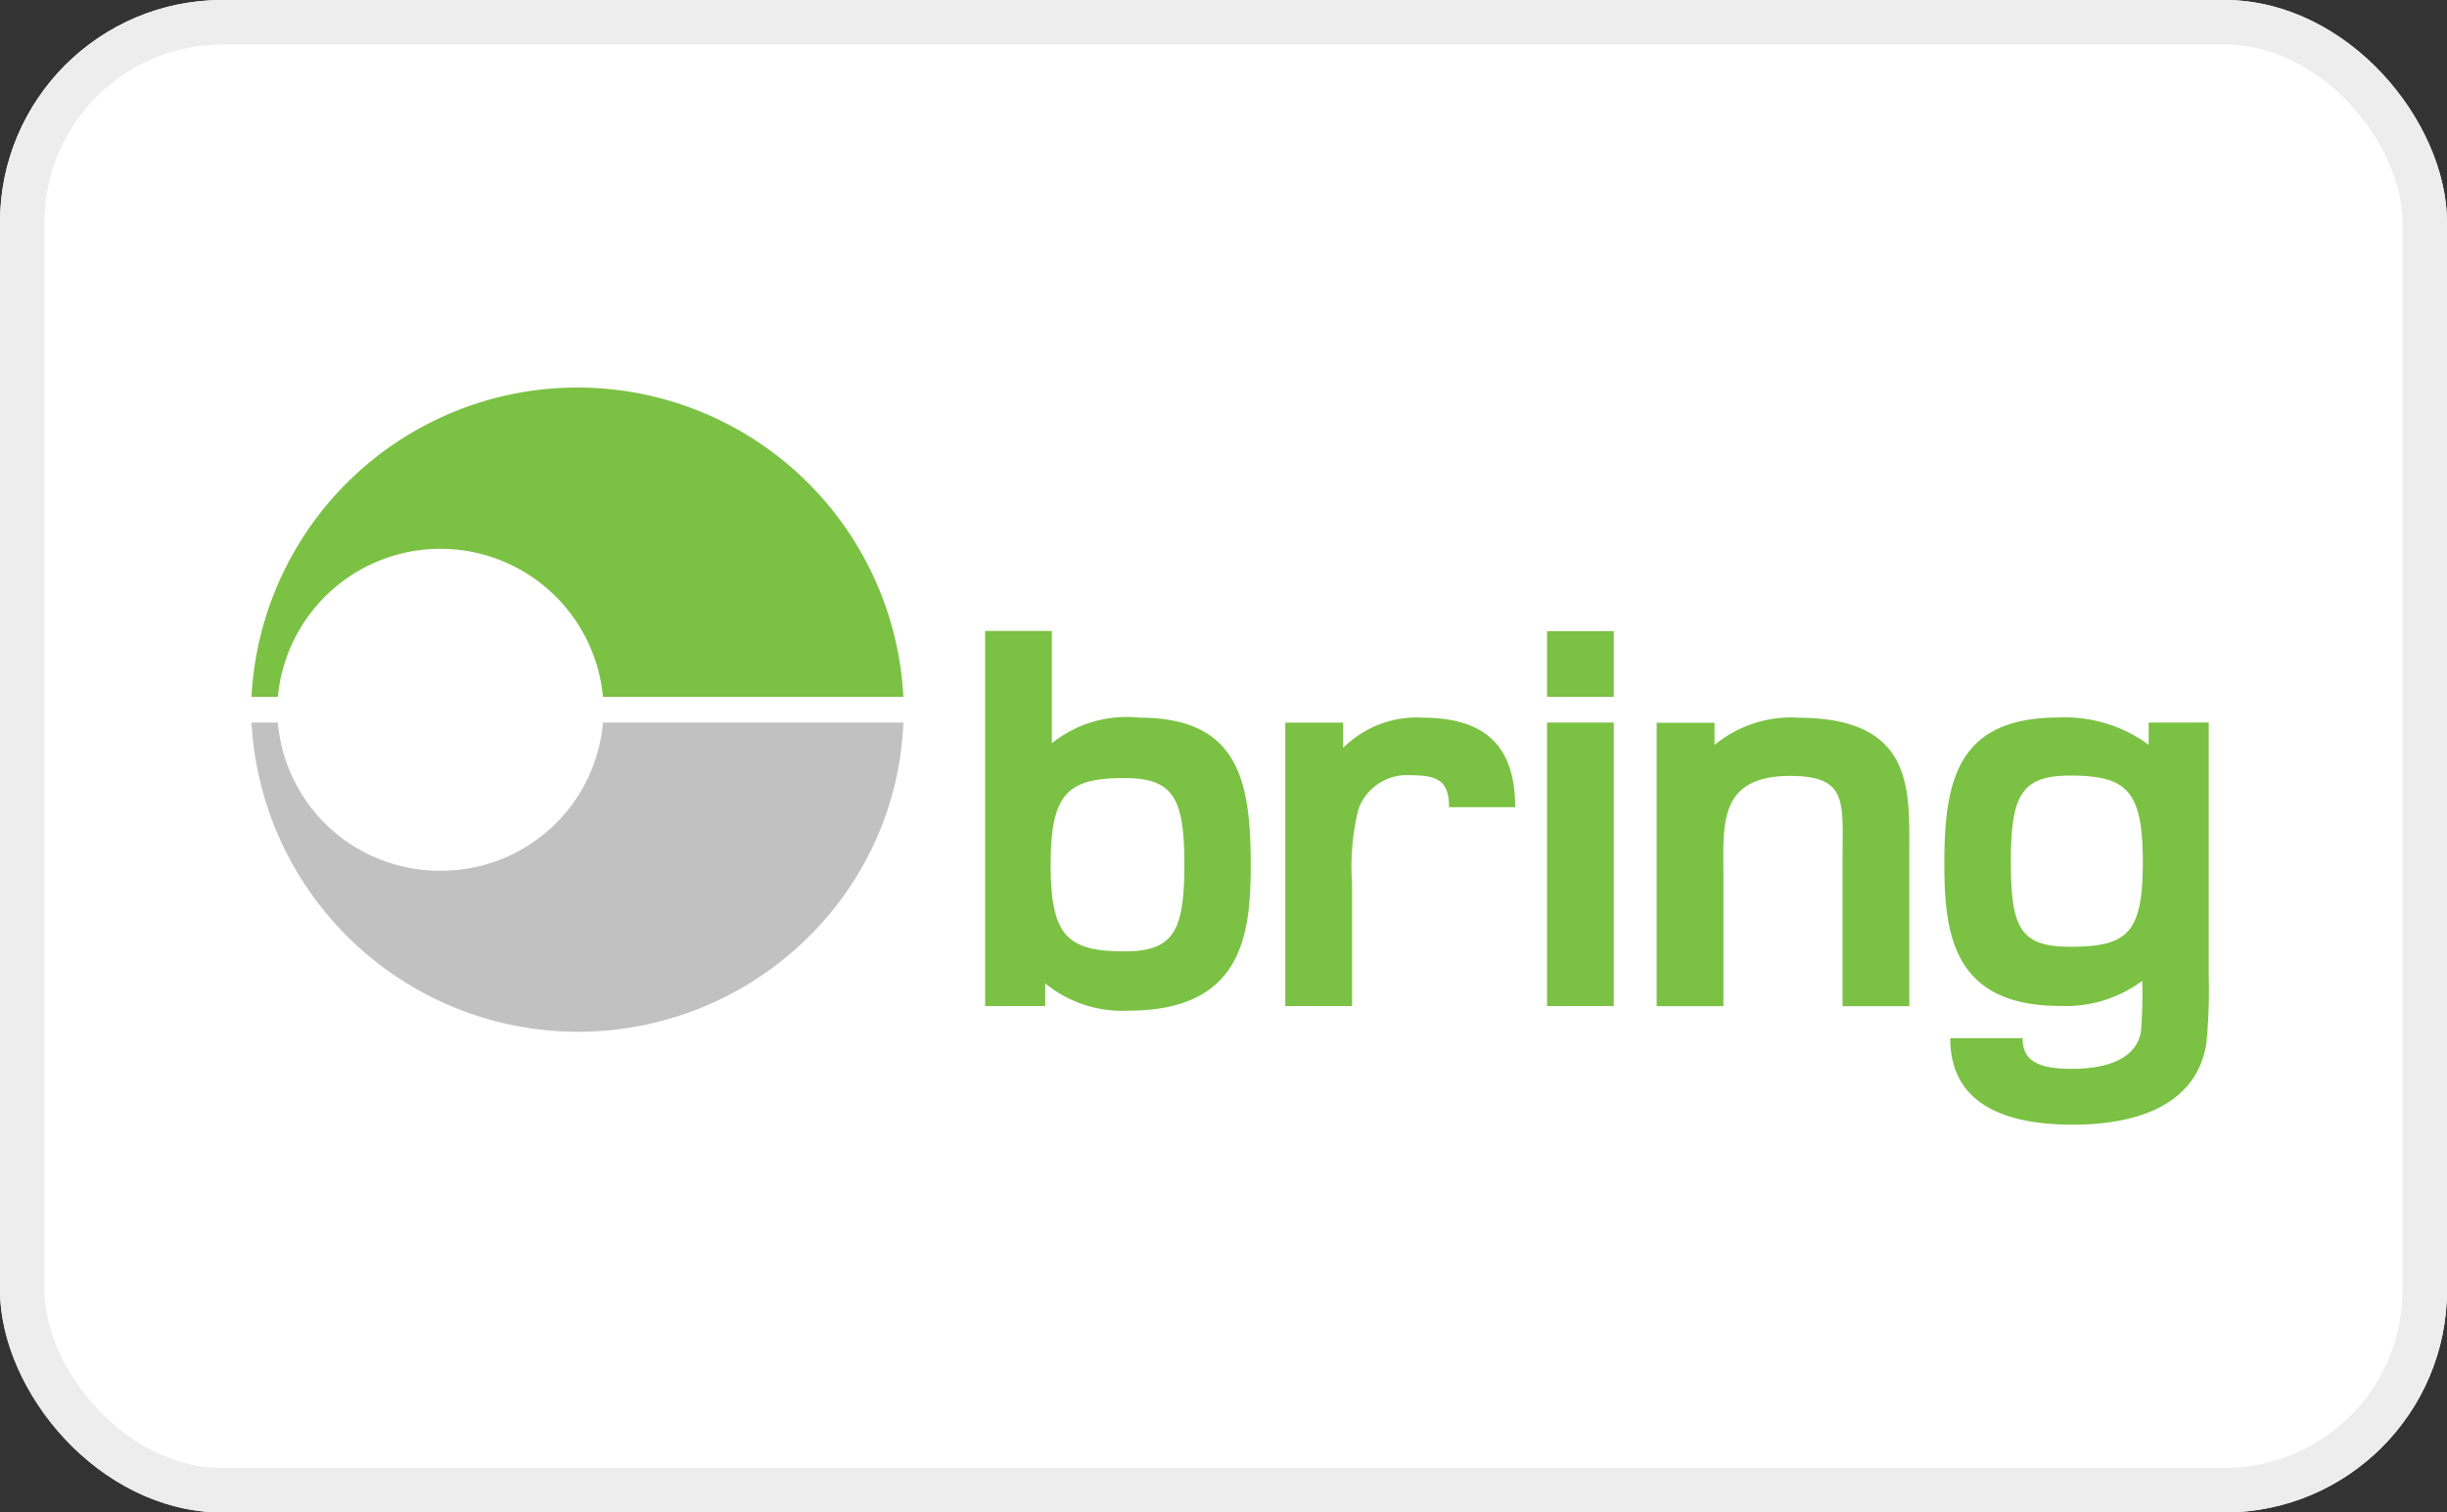
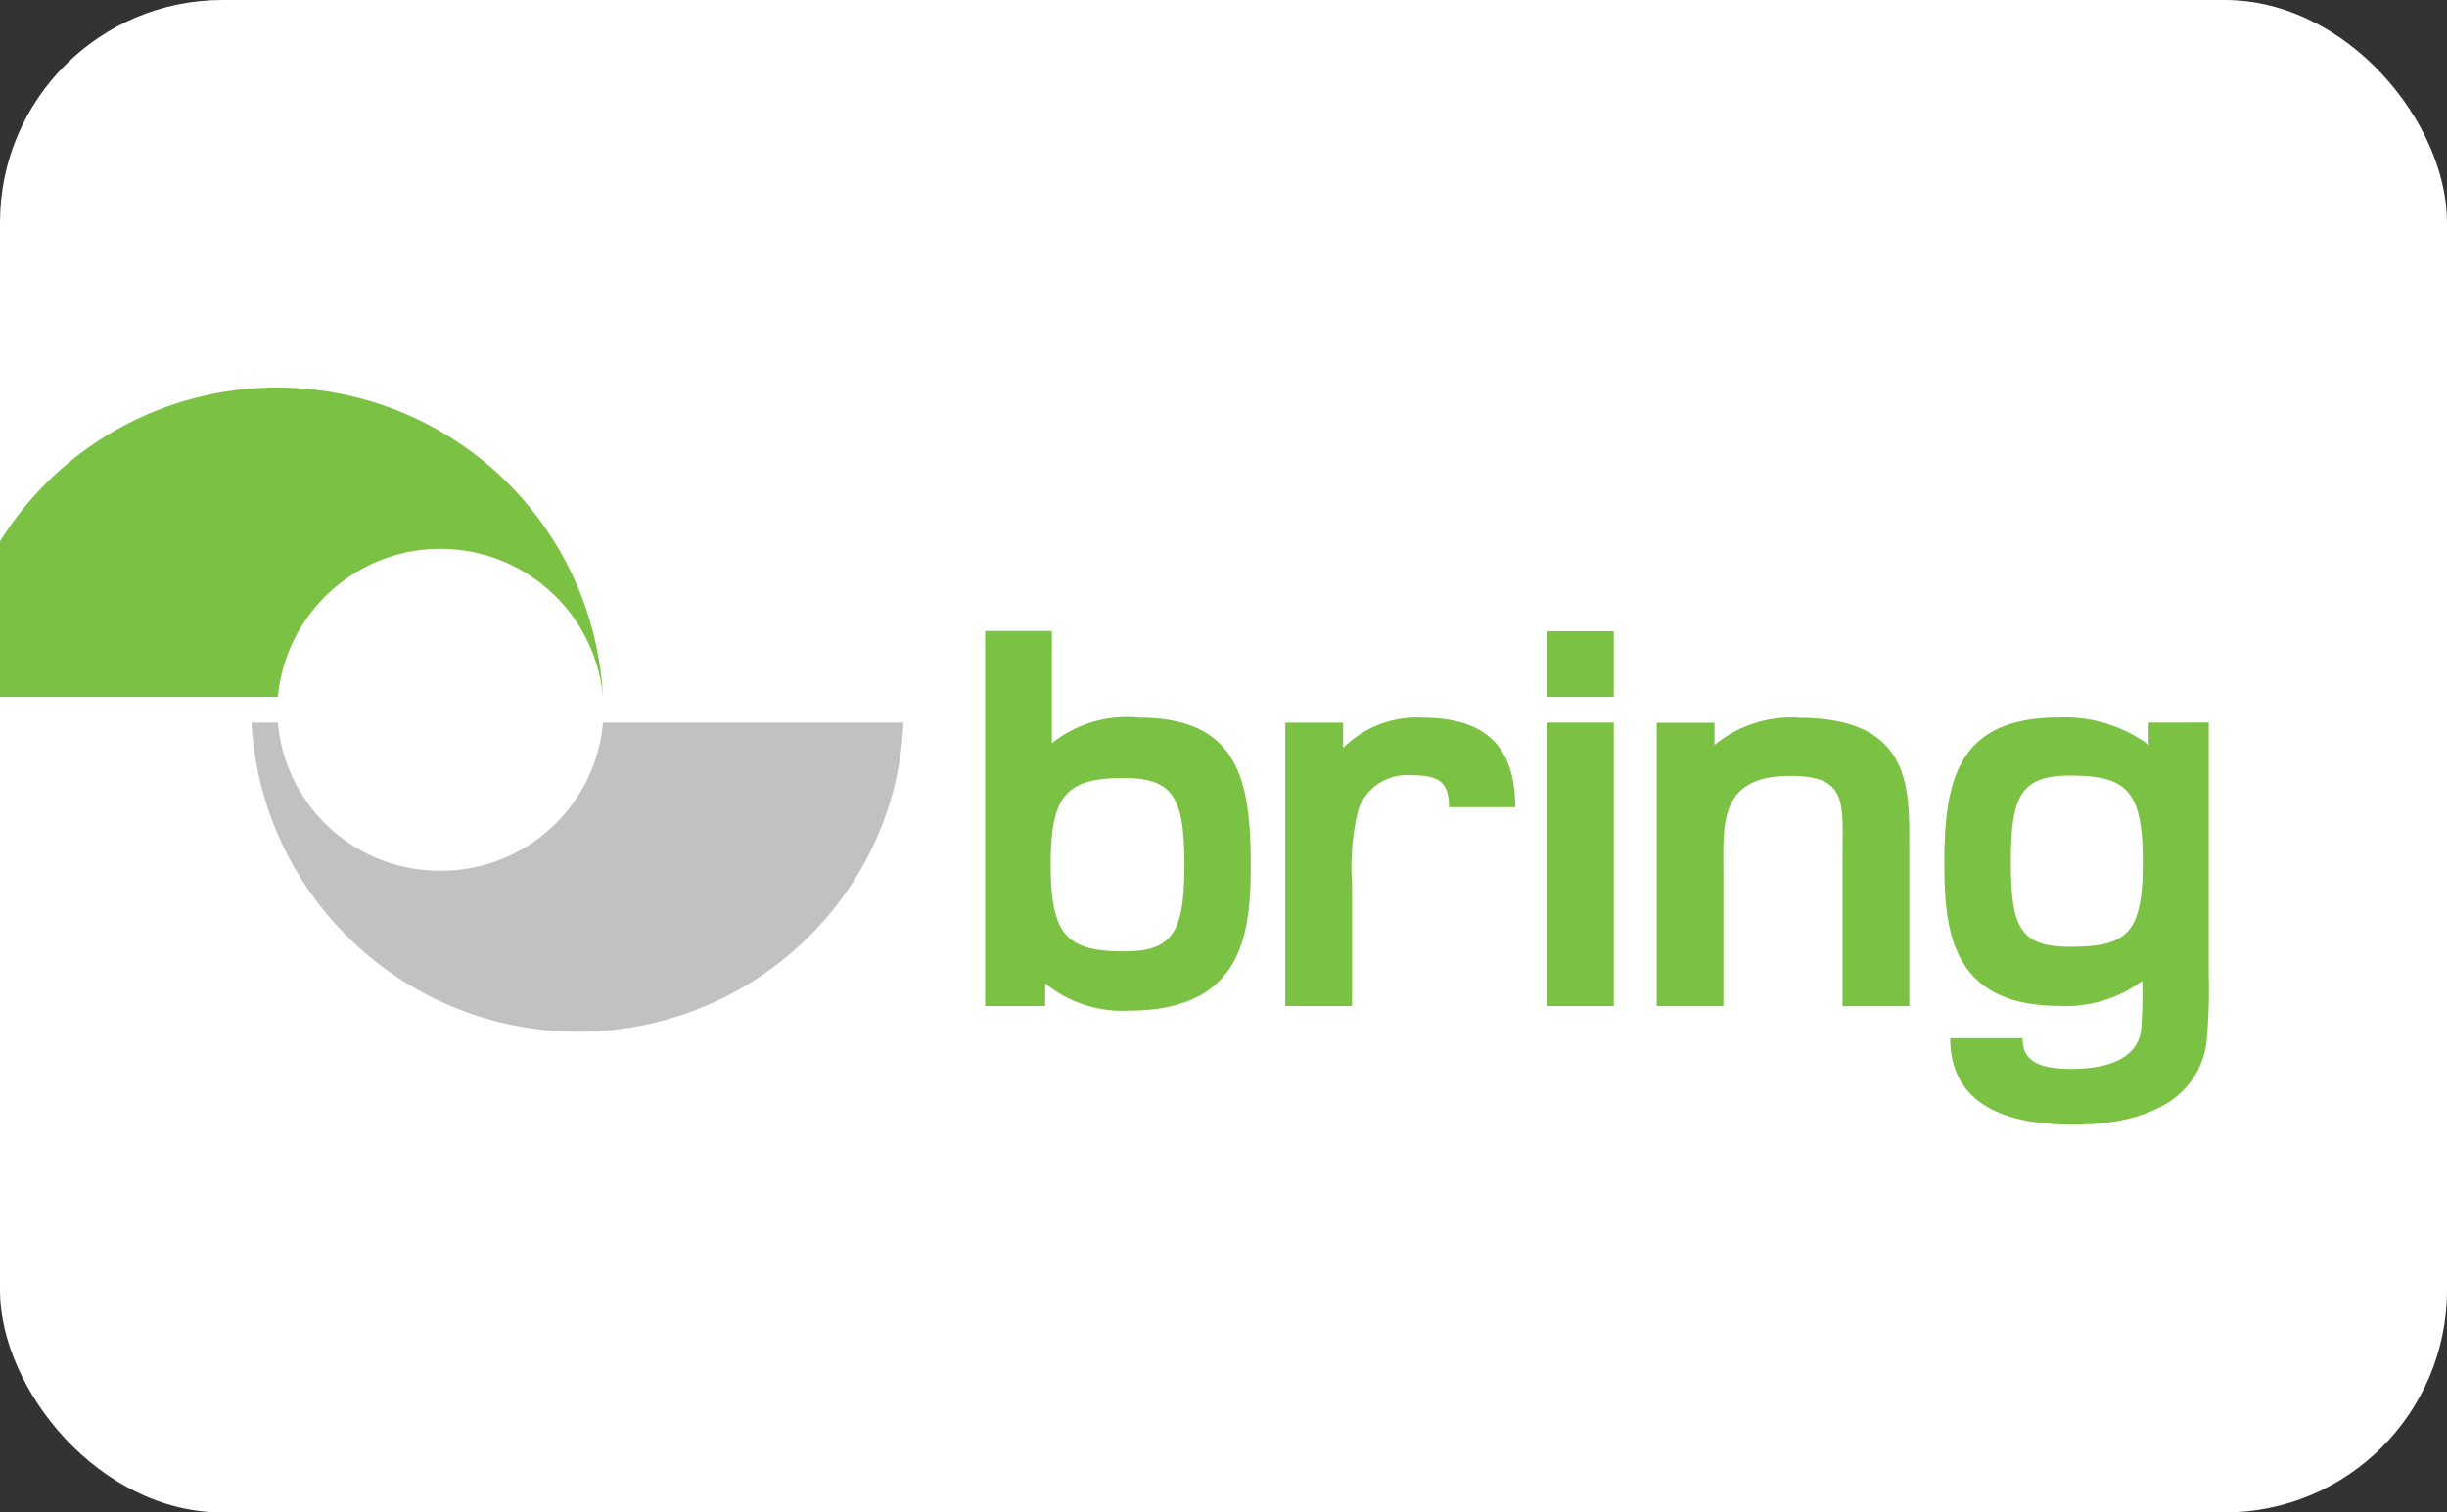
<svg xmlns="http://www.w3.org/2000/svg" width="55" height="34" viewBox="0 0 55 34">
  <rect x="0" y="0" width="55" height="34" fill="#333333" stroke="none" />
  <g id="Group_9" data-name="Group 9" transform="translate(0 -0.252)">
    <g id="Rectangle_1" data-name="Rectangle 1" transform="translate(0 0.252)" fill="#fff" stroke="#ededed" stroke-width="1">
      <rect width="55" height="34" rx="5" stroke="none" />
-       <rect x="0.5" y="0.5" width="54" height="33" rx="4.5" fill="none" />
    </g>
    <g id="layer1" transform="translate(5.653 8.966)">
      <g id="g3395">
        <path id="Fill-1" d="M290.058,402.363h1.5v-1.477h-1.5Zm0,6.951h1.5v-6.372h-1.5Zm11.762-1.333c-1.112,0-1.337-.406-1.337-1.9s.225-1.948,1.337-1.948c1.284,0,1.629.353,1.629,1.948s-.344,1.9-1.629,1.9Zm1.761-5.039v.5a3.167,3.167,0,0,0-2.012-.615c-2.224,0-2.581,1.32-2.581,3.255,0,1.529.146,3.229,2.595,3.229a2.884,2.884,0,0,0,1.853-.562,10.5,10.5,0,0,1-.026,1.114c-.08.6-.7.863-1.563.863-.834,0-1.1-.232-1.1-.69H299.12c0,1.621,1.469,1.945,2.766,1.945,1.192,0,2.754-.314,2.992-1.83a12.45,12.45,0,0,0,.053-1.519v-5.692Zm-7.892-.112a2.71,2.71,0,0,0-1.867.615v-.5h-1.3v6.372h1.5v-2.967c0-1.111-.119-2.209,1.5-2.209,1.3,0,1.178.588,1.178,1.817v3.359h1.5v-3.477c0-1.385.106-3.007-2.5-3.007Zm-8.44,0a2.348,2.348,0,0,0-1.774.68v-.568h-1.3v6.372h1.5v-2.771a5.318,5.318,0,0,1,.146-1.66,1.157,1.157,0,0,1,1.165-.758c.623,0,.869.131.869.719h1.487c0-1.4-.7-2.013-2.092-2.013Zm-6.693,5.255c-1.284,0-1.655-.353-1.655-1.948s.371-1.948,1.655-1.948c1.112,0,1.35.458,1.35,1.948s-.238,1.948-1.35,1.948Zm.331-5.255a2.691,2.691,0,0,0-1.959.576v-2.524h-1.5v8.432h1.35v-.51a2.735,2.735,0,0,0,1.867.614c2.581,0,2.753-1.725,2.753-3.281,0-1.935-.3-3.307-2.515-3.307Z" transform="translate(-260.939 -395.412)" fill="#7bc144" fill-rule="evenodd" />
        <path id="Fill-3" d="M231.171,410.522a3.648,3.648,0,0,1-3.654-3.331h-.592A7.353,7.353,0,0,0,240.43,410.8a7.14,7.14,0,0,0,1.147-3.609h-6.752A3.648,3.648,0,0,1,231.171,410.522Z" transform="translate(-226.925 -399.662)" fill="#c1c1c1" fill-rule="evenodd" />
-         <path id="Fill-4" d="M227.517,391.083a3.67,3.67,0,0,1,7.308,0h6.752a7.336,7.336,0,0,0-14.652,0h.592" transform="translate(-226.925 -384.132)" fill="#7bc144" fill-rule="evenodd" />
+         <path id="Fill-4" d="M227.517,391.083a3.67,3.67,0,0,1,7.308,0a7.336,7.336,0,0,0-14.652,0h.592" transform="translate(-226.925 -384.132)" fill="#7bc144" fill-rule="evenodd" />
      </g>
    </g>
  </g>
</svg>